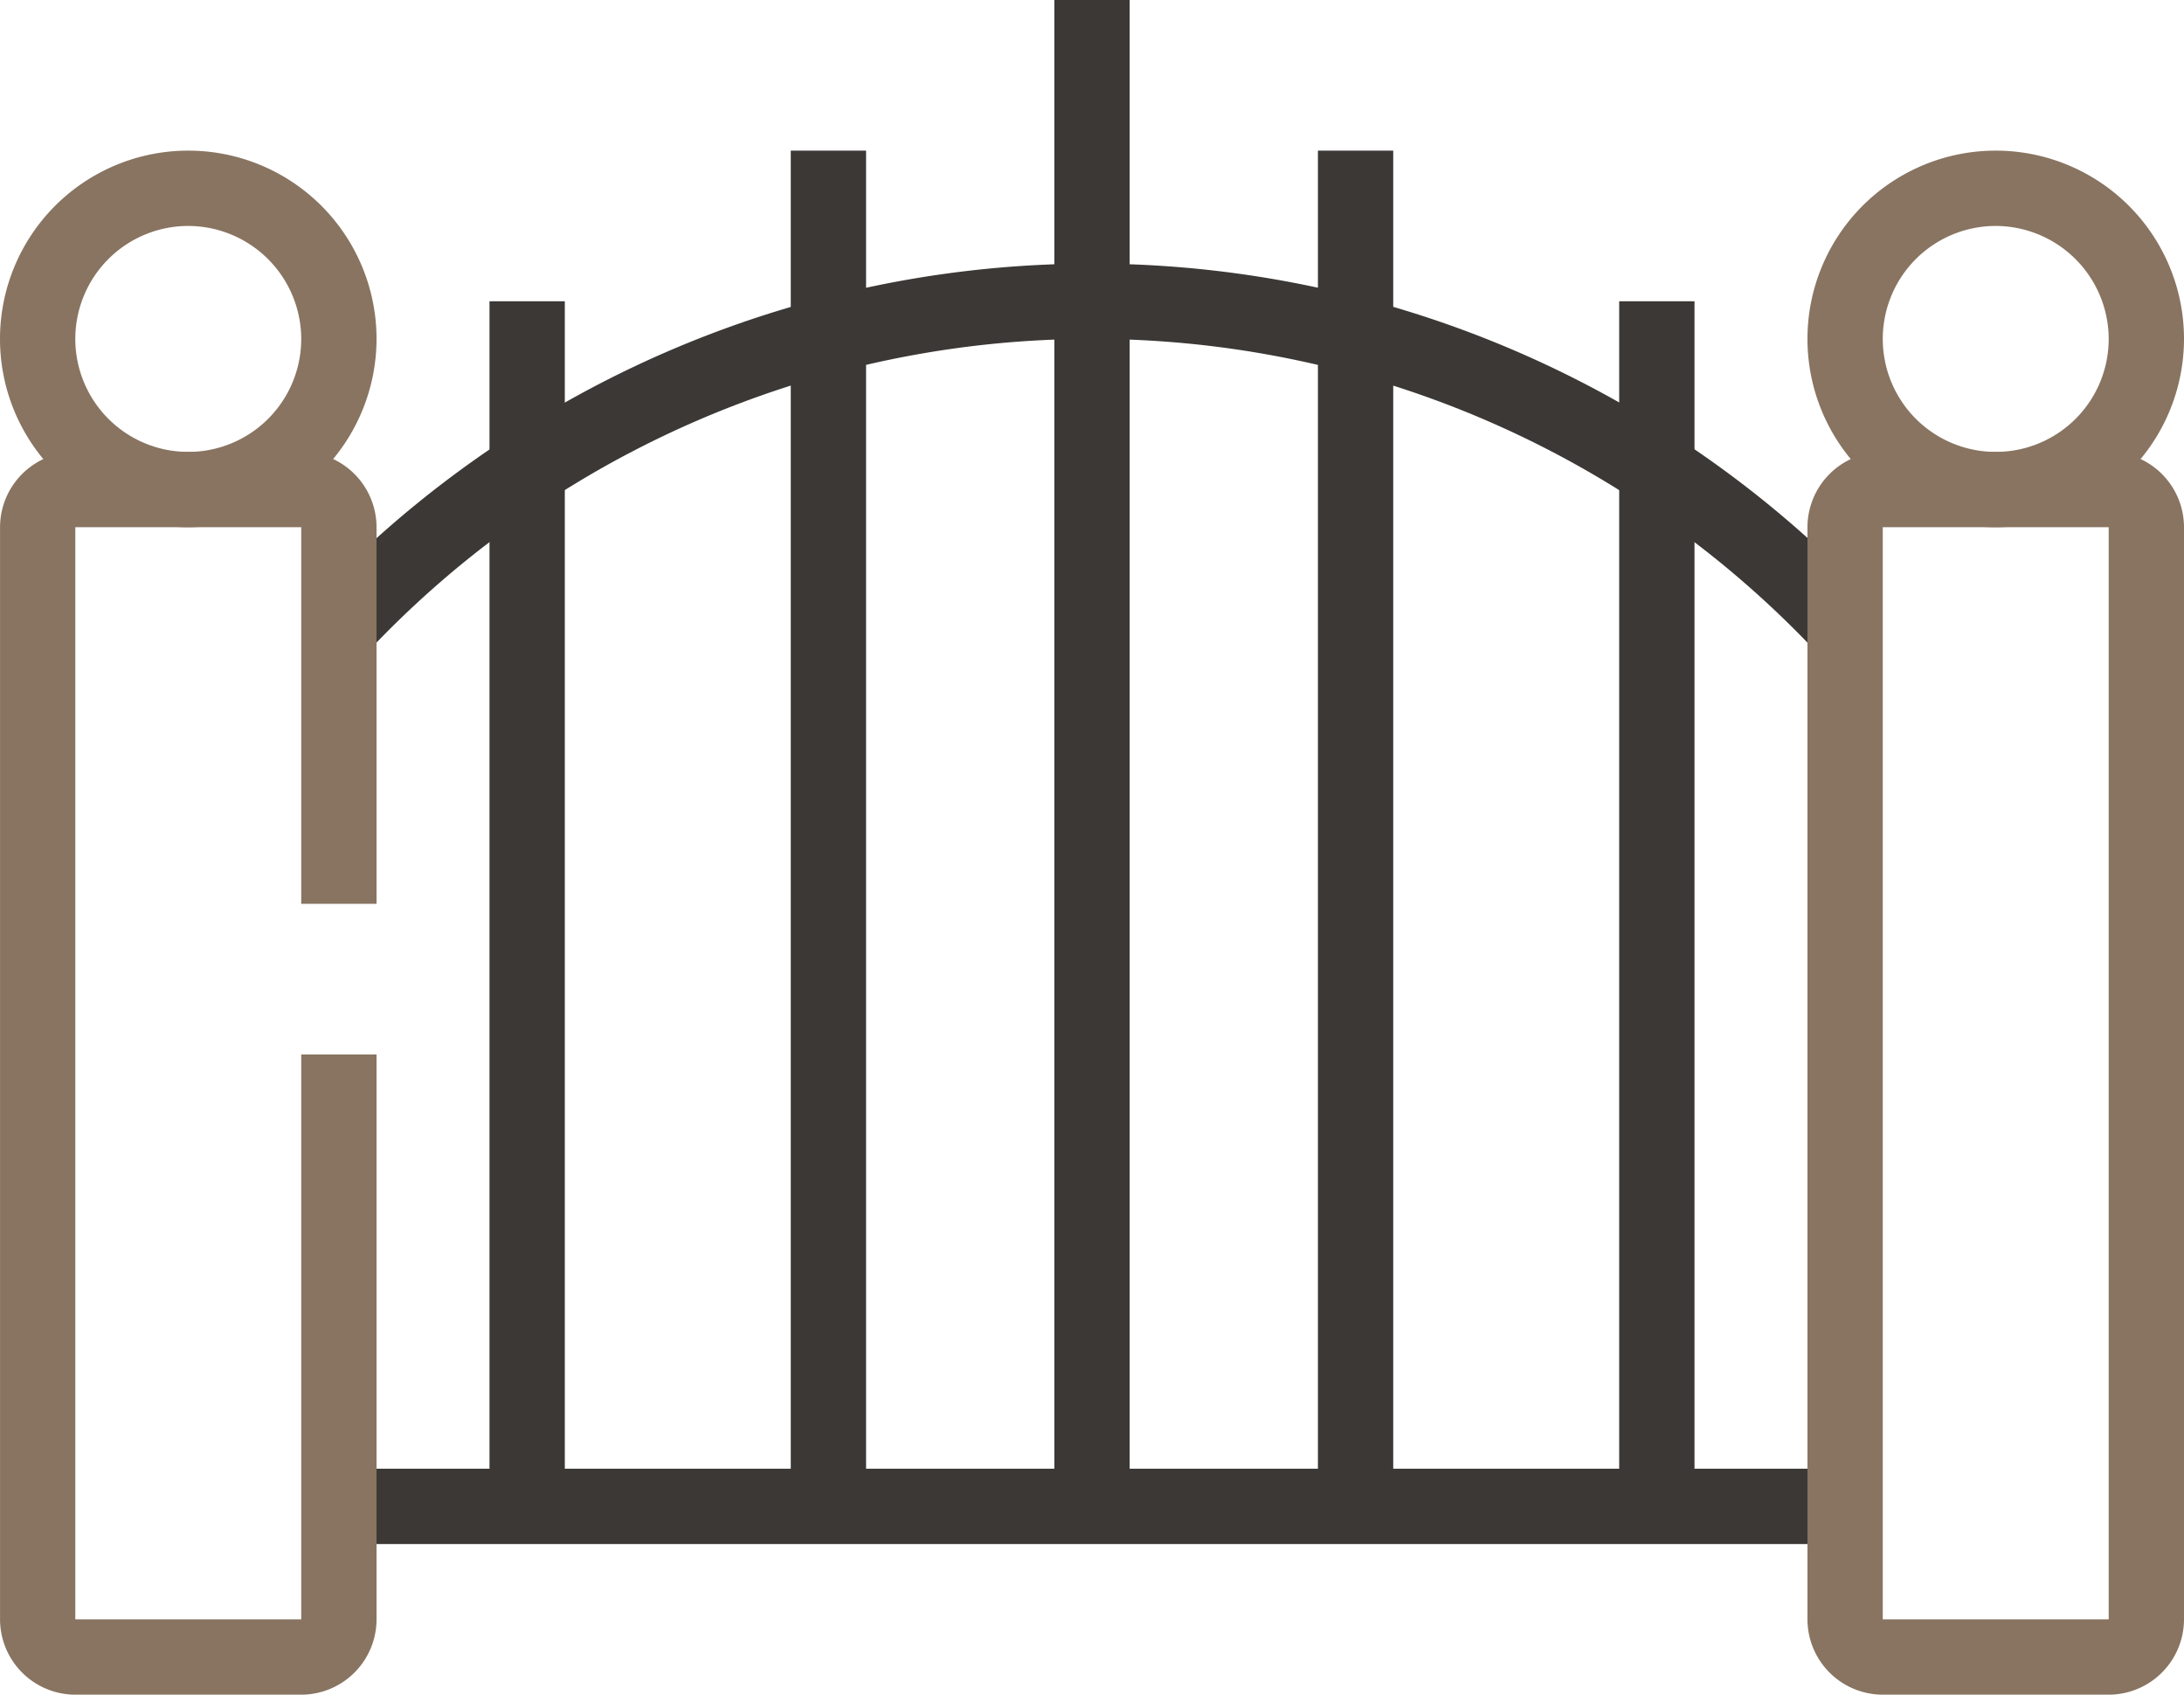
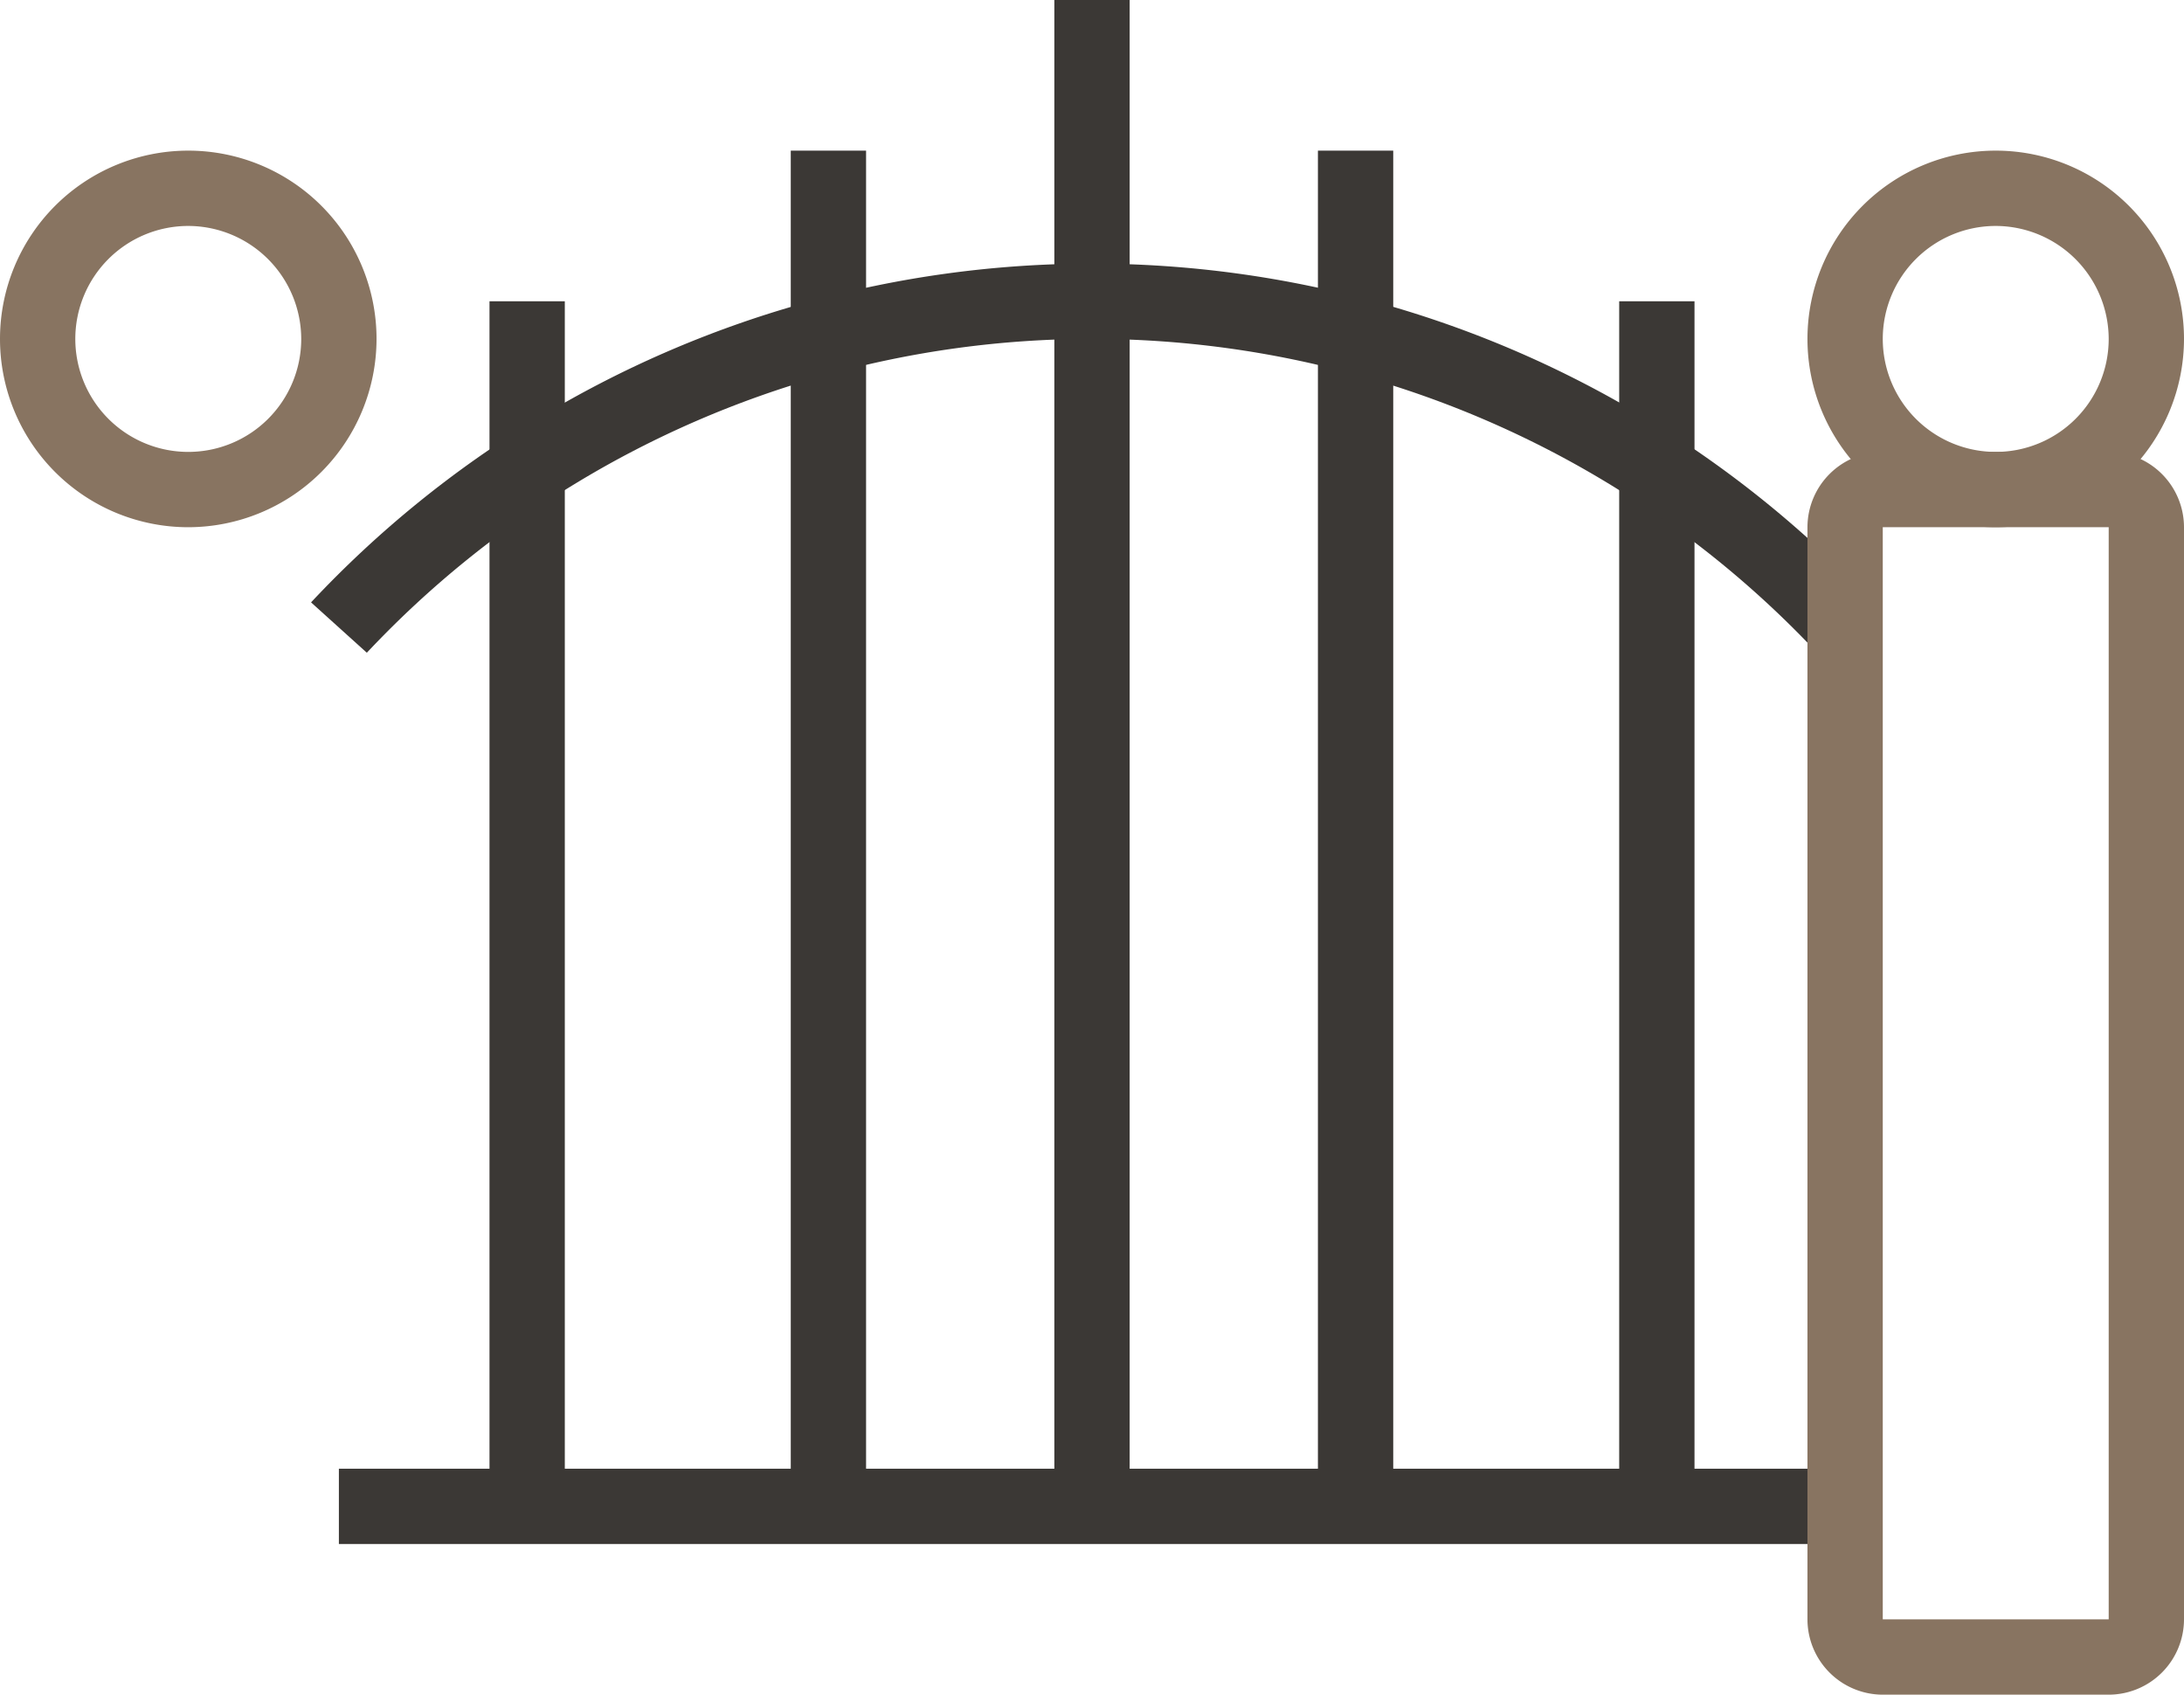
<svg xmlns="http://www.w3.org/2000/svg" id="Group_81597" data-name="Group 81597" width="54" height="41.896" viewBox="0 0 54 41.896">
  <defs>
    <clipPath id="clip-path">
      <rect id="Rectangle_16367" data-name="Rectangle 16367" width="54" height="41.897" fill="#3b3835" />
    </clipPath>
  </defs>
  <g id="Group_81554" data-name="Group 81554" clip-path="url(#clip-path)">
    <rect id="Rectangle_16361" data-name="Rectangle 16361" width="37.241" height="1.862" transform="translate(8.379 36.31)" fill="#3b3835" />
    <rect id="Rectangle_16362" data-name="Rectangle 16362" width="1.862" height="37.241" transform="translate(26.069)" fill="#3b3835" />
    <rect id="Rectangle_16363" data-name="Rectangle 16363" width="1.862" height="29.793" transform="translate(12.103 7.448)" fill="#3b3835" />
    <rect id="Rectangle_16364" data-name="Rectangle 16364" width="1.862" height="33.517" transform="translate(19.552 3.724)" fill="#3b3835" />
    <rect id="Rectangle_16365" data-name="Rectangle 16365" width="1.862" height="29.793" transform="translate(40.035 7.448)" fill="#3b3835" />
    <rect id="Rectangle_16366" data-name="Rectangle 16366" width="1.862" height="33.517" transform="translate(32.586 3.724)" fill="#3b3835" />
    <path id="Path_373256" data-name="Path 373256" d="M76.937,43.274a24.595,24.595,0,0,0-35.858,0L39.7,42.029a26.455,26.455,0,0,1,38.625,0Z" transform="translate(-32.009 -27.137)" fill="#3b3835" />
    <path id="Path_373255" data-name="Path 373255" d="M235.425,28.541a4.655,4.655,0,1,1,4.655-4.655,4.661,4.661,0,0,1-4.655,4.655m0-7.448a2.793,2.793,0,1,0,2.793,2.793,2.8,2.8,0,0,0-2.793-2.793" transform="translate(-186.08 -15.507)" fill="#887461" />
    <path id="Path_373254" data-name="Path 373254" d="M238.217,88.416h-5.586a1.865,1.865,0,0,1-1.862-1.862v-27a1.865,1.865,0,0,1,1.862-1.862h5.586a1.865,1.865,0,0,1,1.862,1.862v27a1.865,1.865,0,0,1-1.862,1.862m-5.586-1.862h5.586v-27h-5.586Z" transform="translate(-186.079 -46.52)" fill="#887461" />
    <path id="Path_373253" data-name="Path 373253" d="M4.655,28.541A4.655,4.655,0,1,1,9.31,23.886a4.661,4.661,0,0,1-4.655,4.655m0-7.448a2.793,2.793,0,1,0,2.793,2.793,2.8,2.8,0,0,0-2.793-2.793" transform="translate(0 -15.507)" fill="#887461" />
-     <path id="Path_373252" data-name="Path 373252" d="M7.447,88.416H1.861A1.865,1.865,0,0,1,0,86.554v-27a1.865,1.865,0,0,1,1.862-1.862H7.447a1.864,1.864,0,0,1,1.862,1.862v9.31H7.447v-9.31H1.861v27H7.447V72.589H9.309V86.554a1.864,1.864,0,0,1-1.862,1.862" transform="translate(0.001 -46.52)" fill="#887461" />
  </g>
</svg>